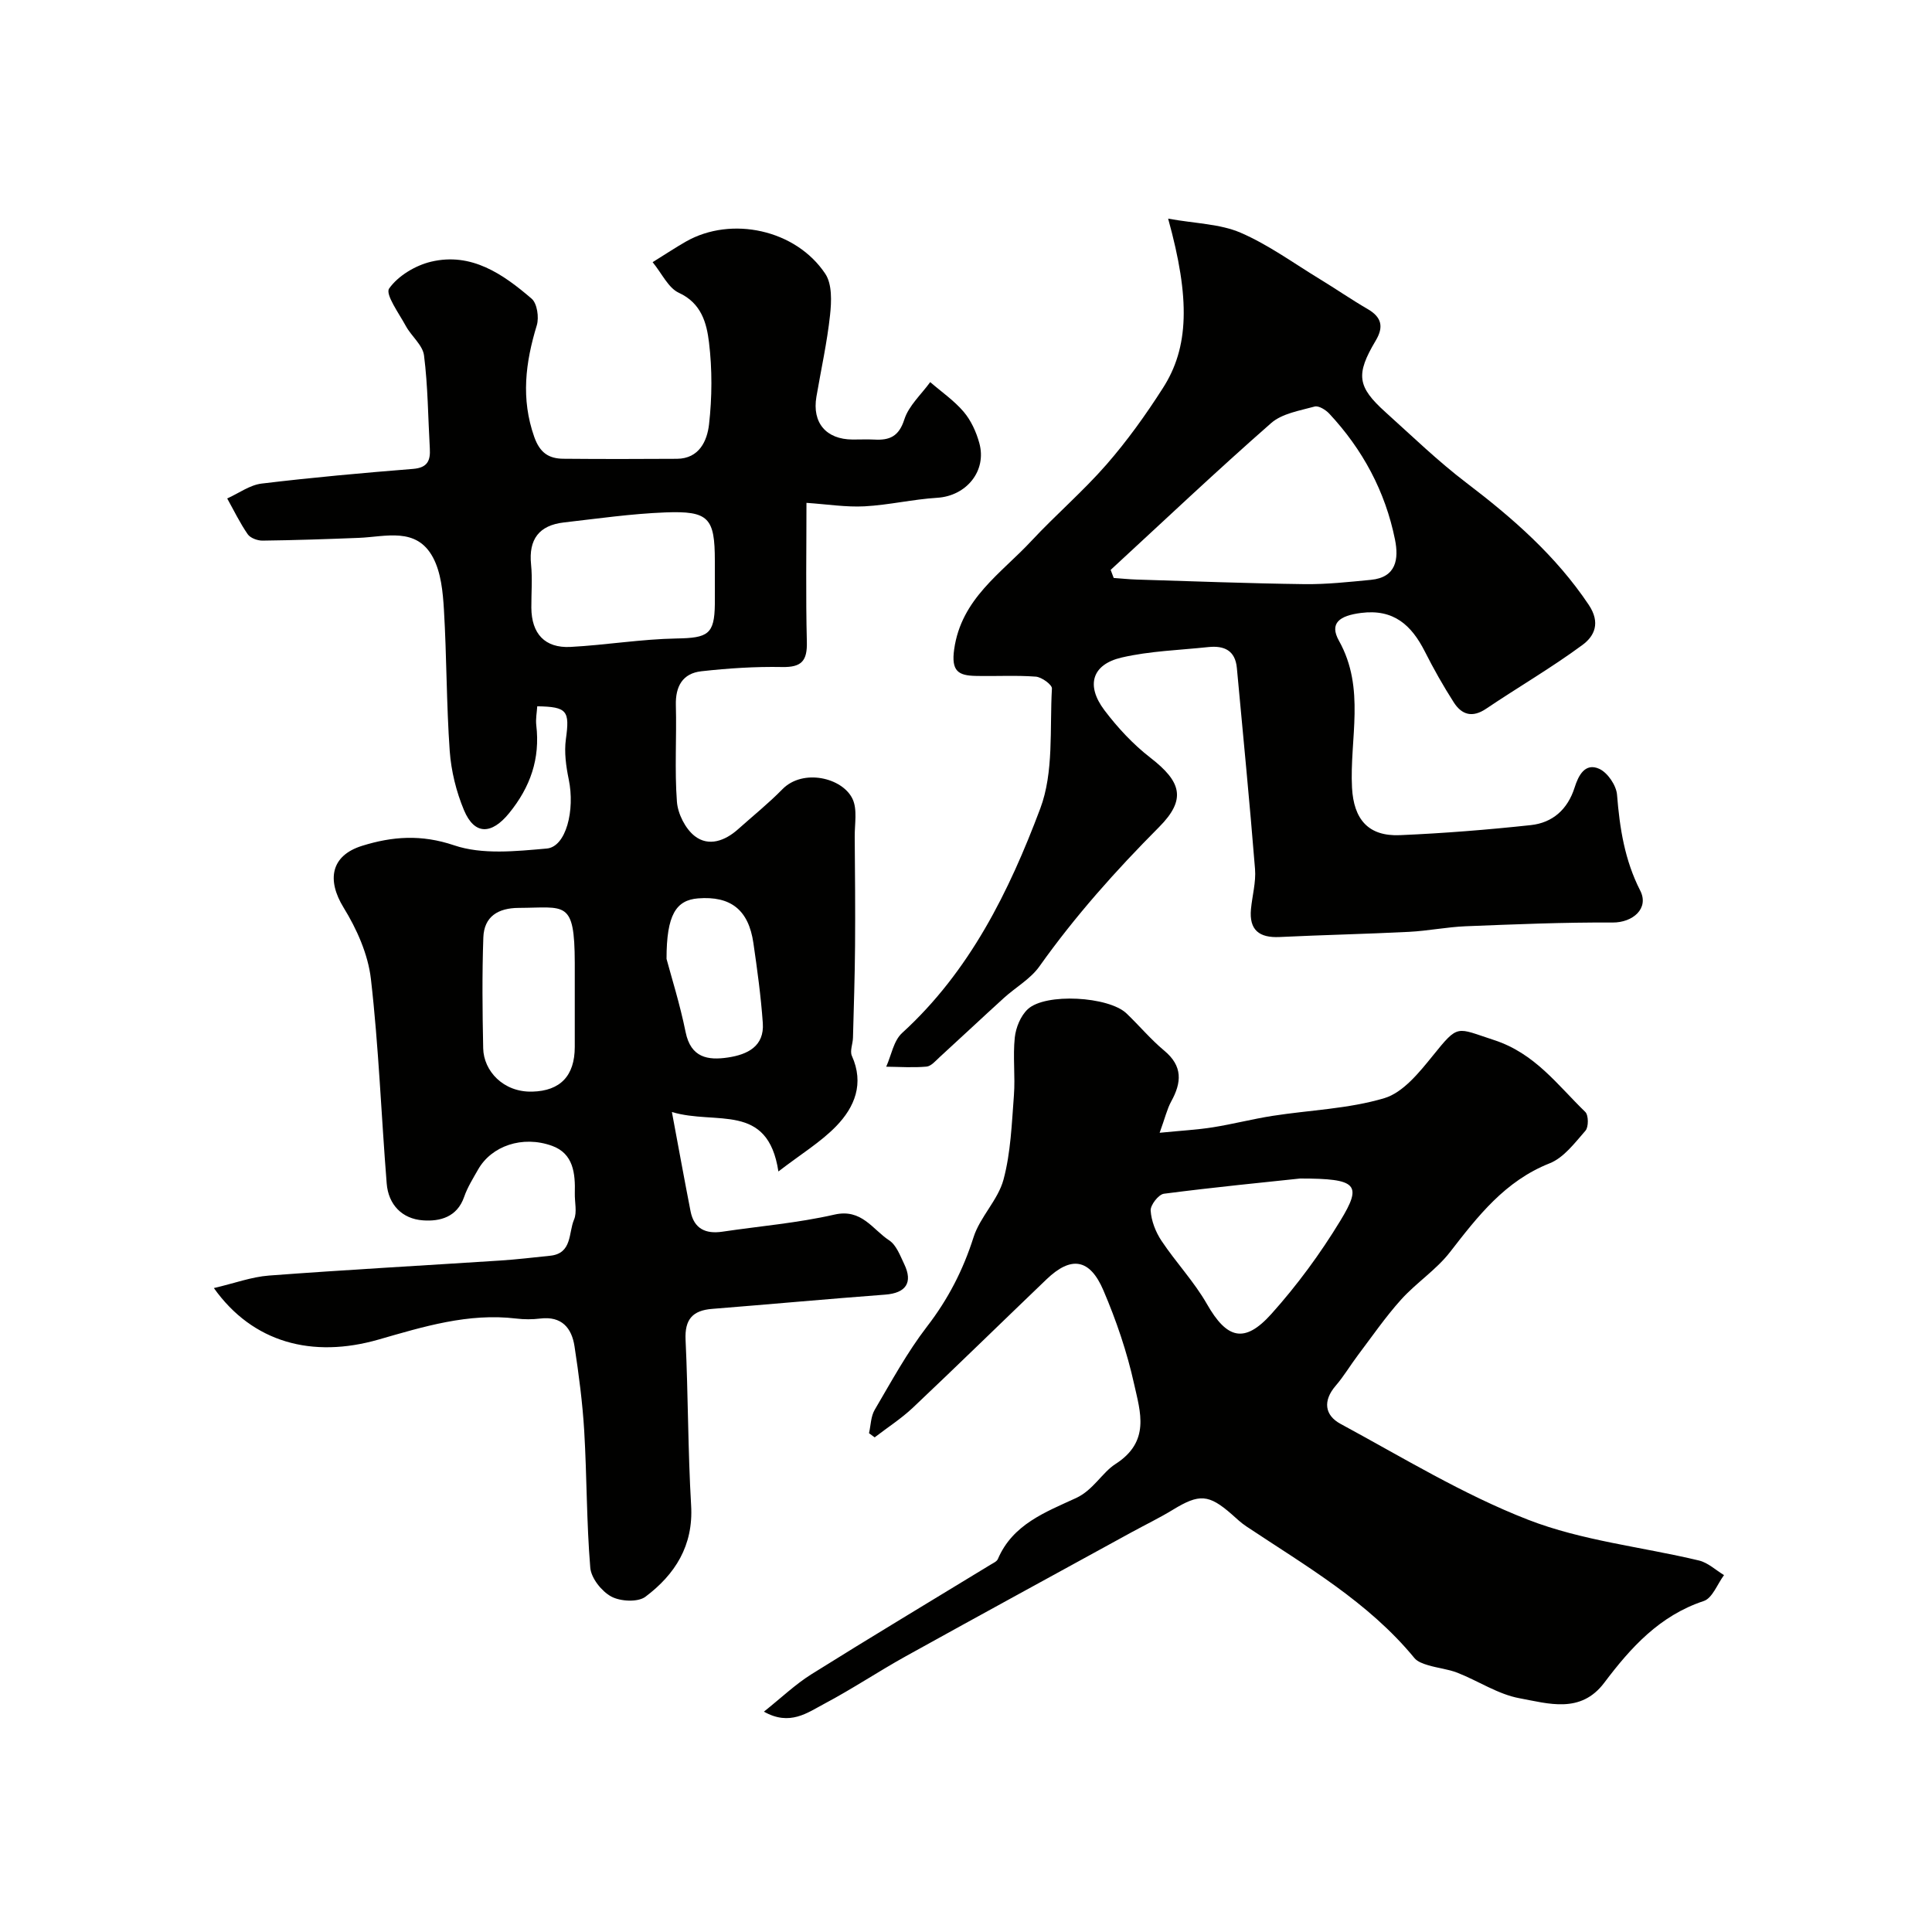
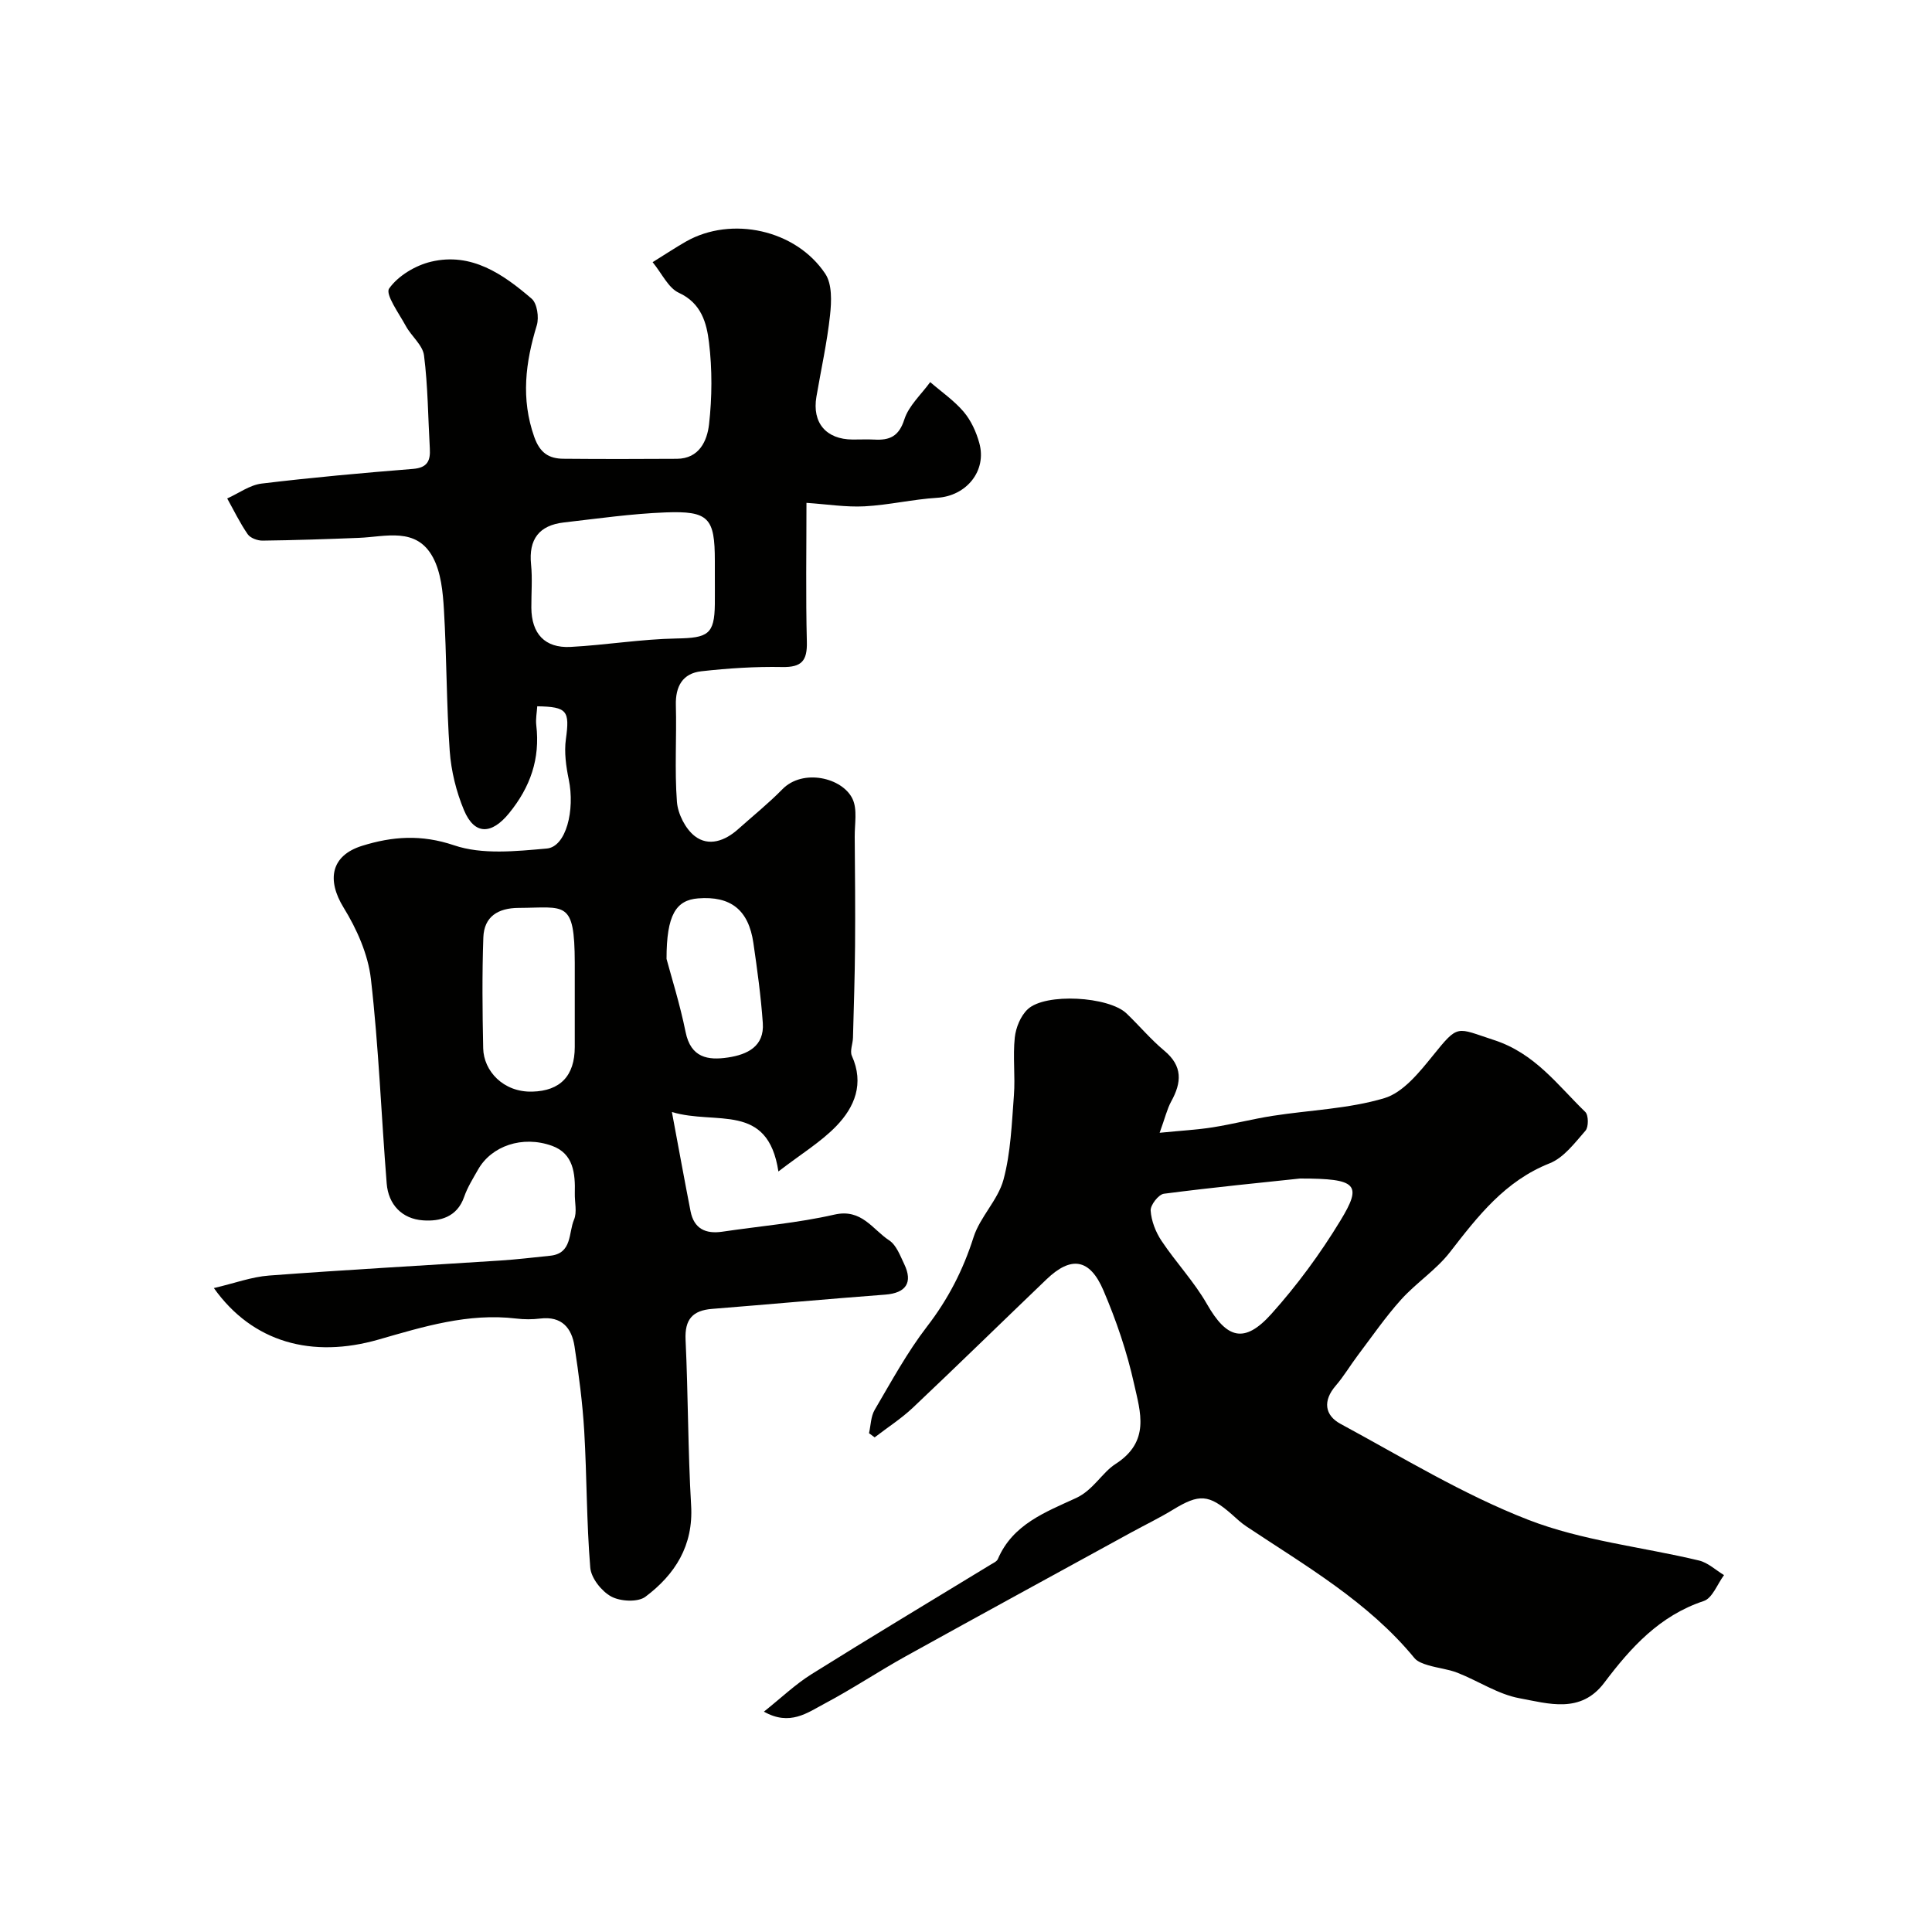
<svg xmlns="http://www.w3.org/2000/svg" enable-background="new 0 0 400 400" viewBox="0 0 400 400">
  <g fill="#010100">
    <path d="m44.28 266.68c4.29-1 7.81-2.32 11.42-2.59 15.95-1.2 31.92-2.07 47.88-3.11 3.44-.22 6.87-.64 10.3-.99 4.63-.46 3.8-4.76 4.97-7.49.66-1.55.11-3.62.16-5.45.11-4.1-.28-8.22-4.72-9.82-6.15-2.21-12.53.04-15.29 4.88-1.05 1.85-2.21 3.69-2.9 5.68-1.46 4.23-5.04 5.13-8.55 4.87-4.29-.31-7.14-3.23-7.49-7.64-1.13-14.12-1.65-28.3-3.27-42.35-.59-5.1-2.92-10.33-5.65-14.76-3.52-5.72-2.65-10.77 3.82-12.79 6.25-1.95 12.25-2.41 19.05-.11 5.83 1.98 12.81 1.23 19.19.67 4-.35 5.88-7.93 4.55-14.32-.56-2.71-.96-5.62-.59-8.32.81-5.86.31-6.71-5.93-6.81-.08 1.3-.35 2.63-.2 3.91.82 6.94-1.21 12.81-5.65 18.25-3.57 4.37-7.12 4.59-9.32-.66-1.6-3.83-2.65-8.09-2.95-12.24-.69-9.74-.62-19.53-1.2-29.28-.22-3.66-.6-7.68-2.27-10.8-3.42-6.38-9.78-4.27-15.37-4.05-6.63.26-13.27.49-19.91.57-1.05.01-2.53-.53-3.08-1.33-1.61-2.33-2.86-4.92-4.24-7.4 2.37-1.06 4.66-2.78 7.12-3.08 10.42-1.26 20.89-2.2 31.36-3.04 2.98-.24 3.62-1.7 3.47-4.22-.37-6.42-.39-12.89-1.2-19.26-.27-2.16-2.62-3.99-3.77-6.11-1.41-2.6-4.3-6.56-3.45-7.76 1.85-2.63 5.44-4.78 8.69-5.55 8.35-1.98 14.89 2.57 20.81 7.66 1.14.98 1.56 3.87 1.07 5.5-2.35 7.71-3.32 15.21-.53 23.12 1.18 3.32 3.02 4.49 6.04 4.52 7.83.07 15.66.06 23.49.01 4.64-.03 6.27-3.73 6.66-7.14.63-5.59.67-11.37-.01-16.96-.48-3.98-1.56-8.12-6.24-10.27-2.19-1.01-3.49-3.97-5.43-6.34 2.83-1.76 4.83-3.09 6.92-4.28 9.38-5.33 22.74-2.48 28.83 6.69 1.43 2.15 1.29 5.74.98 8.57-.61 5.66-1.86 11.25-2.82 16.88-.92 5.39 2.01 8.84 7.5 8.86 1.5.01 3-.07 4.5.01 3.14.17 5.07-.63 6.2-4.16.91-2.86 3.51-5.18 5.36-7.74 2.34 2.03 4.95 3.82 6.93 6.15 1.52 1.79 2.6 4.16 3.23 6.45 1.62 5.81-2.7 10.98-8.7 11.35-5.04.31-10.02 1.5-15.06 1.77-3.84.2-7.73-.43-12.02-.72 0 9.84-.16 19.31.08 28.78.1 3.92-1.08 5.29-5.1 5.21-5.58-.11-11.2.26-16.75.88-3.86.43-5.38 3.11-5.27 7.04.18 6.66-.28 13.35.22 19.98.19 2.5 1.75 5.6 3.7 7.11 2.87 2.22 6.25.99 8.95-1.42 3.07-2.75 6.3-5.34 9.18-8.28 4.22-4.33 12.41-2.43 14.52 1.98 1.05 2.19.43 5.22.46 7.87.06 7.52.13 15.04.07 22.56-.05 6.35-.26 12.69-.43 19.03-.03 1.26-.68 2.74-.23 3.75 2.59 5.75.59 10.61-3.26 14.58-3.19 3.28-7.23 5.73-11.95 9.36-2.2-14.4-12.86-9.54-22.05-12.31 1.43 7.65 2.6 14.1 3.86 20.54.71 3.63 3.12 4.75 6.58 4.24 7.74-1.15 15.6-1.8 23.21-3.54 5.64-1.29 7.87 3.06 11.33 5.33 1.48.97 2.27 3.14 3.11 4.9 1.87 3.88.34 6.02-3.94 6.34-11.95.9-23.88 2-35.82 2.95-4.05.32-5.7 2.18-5.5 6.41.54 11.42.48 22.88 1.15 34.29.49 8.32-3.33 14.29-9.46 18.9-1.56 1.17-5.18.98-7.07-.04-2-1.08-4.17-3.81-4.35-5.98-.78-9.39-.7-18.85-1.25-28.26-.35-5.87-1.12-11.73-2.01-17.55-.58-3.83-2.66-6.31-7.09-5.77-1.64.2-3.35.2-4.99 0-9.91-1.19-19.23 1.69-28.49 4.35-13.73 3.94-26.06.65-34.1-10.66zm103.72-147.56c0-1 0-1.99 0-2.99 0-8.9-1.24-10.39-10.25-10.04-7.02.27-14.02 1.28-21.02 2.08-5.11.59-7.31 3.48-6.78 8.69.3 2.96.04 5.98.06 8.97.04 5.37 2.79 8.38 8.1 8.11 7.33-.39 14.64-1.62 21.97-1.75 6.48-.11 7.84-.85 7.92-7.08.02-2 0-3.99 0-5.99zm-29 87.68c0-2.49.01-4.98 0-7.47-.04-13.12-1.97-11.4-11.61-11.36-4.25.02-7.17 1.77-7.32 6.13-.27 7.64-.19 15.3-.03 22.95.1 4.66 4.14 9.12 10.16 8.96 5.8-.15 8.79-3.26 8.8-9.25 0-3.32 0-6.64 0-9.96zm19-8.27c.94 3.54 2.76 9.29 3.95 15.16 1.08 5.3 4.6 5.88 8.78 5.25 3.98-.6 7.55-2.28 7.2-7.14-.39-5.54-1.15-11.07-1.95-16.57-1-6.86-4.7-9.76-11.45-9.23-4.56.36-6.54 3.41-6.53 12.53z" />
    <path d="m240.09 234.53c4.51-.45 7.78-.62 11-1.13 4.14-.66 8.22-1.72 12.36-2.37 7.74-1.21 15.74-1.45 23.17-3.67 3.87-1.16 7.2-5.3 9.98-8.73 5.43-6.73 4.85-5.85 12.69-3.31 8.51 2.76 13.16 9.31 18.93 14.9.68.66.7 3.11.04 3.87-2.21 2.52-4.49 5.6-7.42 6.76-9.26 3.67-14.86 10.94-20.64 18.39-2.85 3.68-6.98 6.34-10.12 9.83-3.24 3.6-6.01 7.63-8.94 11.51-1.57 2.08-2.9 4.35-4.6 6.32-2.69 3.12-2.29 6.12 1.01 7.9 12.79 6.91 25.33 14.6 38.81 19.84 11.2 4.36 23.59 5.62 35.41 8.45 1.86.45 3.45 1.98 5.17 3.02-1.38 1.85-2.4 4.76-4.19 5.36-9.15 3.03-15.12 9.64-20.61 16.93-4.88 6.48-11.57 4.3-17.56 3.2-4.44-.82-8.51-3.58-12.82-5.27-1.94-.76-4.09-.96-6.1-1.57-1.01-.3-2.2-.72-2.82-1.48-9.59-11.66-22.5-19.07-34.8-27.26-1.09-.72-2.05-1.64-3.03-2.51-4.75-4.16-6.72-4.26-12.13-.96-2.78 1.7-5.73 3.12-8.6 4.69-15.58 8.54-31.18 17.04-46.71 25.65-5.7 3.16-11.13 6.8-16.89 9.85-3.51 1.86-7.15 4.67-12.52 1.64 3.61-2.88 6.52-5.67 9.86-7.76 12.27-7.68 24.69-15.12 37.05-22.66.55-.34 1.31-.66 1.53-1.18 3.07-7.2 9.86-9.71 16.19-12.63 3.55-1.64 5.4-5.27 8.14-7.03 7.28-4.66 5.16-10.78 3.88-16.55-1.46-6.62-3.69-13.17-6.36-19.41-2.83-6.63-6.71-7.15-11.78-2.29-9.23 8.84-18.37 17.79-27.66 26.57-2.42 2.28-5.27 4.11-7.92 6.15-.39-.29-.78-.57-1.17-.86.37-1.62.37-3.46 1.17-4.83 3.45-5.87 6.73-11.92 10.86-17.28 4.36-5.66 7.45-11.67 9.61-18.46 1.34-4.21 5.06-7.7 6.2-11.92 1.51-5.61 1.71-11.6 2.16-17.45.3-3.98-.24-8.03.18-11.98.22-2.06 1.21-4.49 2.69-5.87 3.66-3.41 16.76-2.64 20.44.88 2.65 2.53 5.02 5.38 7.82 7.71 3.85 3.2 3.61 6.58 1.43 10.52-.85 1.56-1.27 3.41-2.39 6.48zm29.08 9.47c-7.32.78-17.78 1.8-28.19 3.15-1.11.14-2.82 2.34-2.75 3.49.14 2.14 1.04 4.45 2.25 6.26 2.98 4.47 6.76 8.46 9.41 13.1 4.1 7.17 7.74 8.28 13.35 2.02 5.32-5.93 10.12-12.47 14.26-19.28 4.57-7.51 3.56-8.74-8.33-8.74z" />
-     <path d="m241.85 45.27c5.76 1.03 10.75 1.08 14.98 2.9 5.78 2.49 11 6.32 16.43 9.62 3.34 2.03 6.56 4.26 9.94 6.22 2.9 1.69 3.3 3.71 1.62 6.52-4.17 7.01-3.83 9.53 2.05 14.82 5.51 4.96 10.86 10.15 16.74 14.62 9.59 7.3 18.5 15.08 25.3 25.22 2.54 3.78 1.18 6.53-1.28 8.34-6.41 4.73-13.33 8.75-19.95 13.21-2.86 1.93-5.05 1.24-6.69-1.32-2.18-3.4-4.17-6.93-5.99-10.53-2.77-5.46-6.45-8.85-13.2-7.99-4.46.57-6.63 2.1-4.58 5.77 5.54 9.91 2.17 20.28 2.7 30.41.35 6.53 3.35 10.12 9.95 9.83 9.04-.39 18.07-1.11 27.07-2.08 4.52-.49 7.63-3.25 9.07-7.79.76-2.41 2.13-5.21 5.1-3.86 1.74.79 3.53 3.44 3.68 5.37.55 6.92 1.58 13.53 4.8 19.84 1.88 3.68-1.51 6.64-5.73 6.61-10.13-.06-20.26.37-30.39.77-3.93.16-7.83.96-11.76 1.16-8.93.45-17.86.64-26.79 1.07-4.2.2-6.33-1.44-5.92-5.78.26-2.77 1.06-5.57.84-8.3-1.11-13.88-2.48-27.75-3.76-41.62-.34-3.68-2.68-4.67-5.91-4.33-6.01.64-12.13.81-17.97 2.17-6.11 1.43-7.42 5.75-3.55 10.89 2.74 3.63 5.95 7.08 9.54 9.86 6.38 4.94 7.5 8.6 1.78 14.35-8.99 9.03-17.39 18.45-24.77 28.84-1.85 2.61-4.93 4.33-7.36 6.54-4.46 4.05-8.84 8.18-13.29 12.24-.83.76-1.76 1.88-2.72 1.97-2.76.25-5.57.05-8.35.02 1.06-2.36 1.53-5.37 3.28-6.97 14.01-12.77 22.16-29.31 28.61-46.47 2.84-7.54 1.94-16.51 2.42-24.85.05-.8-2.12-2.38-3.34-2.47-4.14-.31-8.32-.05-12.48-.15-3.54-.08-5.06-.97-4.42-5.5 1.48-10.51 9.72-15.71 16-22.46 5.04-5.41 10.7-10.26 15.55-15.82 4.28-4.91 8.12-10.27 11.63-15.76 5.44-8.42 5.73-18.52 1.12-35.13zm-11.9 72.72c.21.56.42 1.11.63 1.67 1.57.11 3.14.28 4.71.33 11.58.35 23.17.8 34.75.95 4.6.06 9.21-.45 13.8-.89 5.27-.51 5.78-4.35 4.98-8.33-2.01-9.96-6.68-18.65-13.61-26.08-.74-.79-2.2-1.7-3.03-1.47-3.11.86-6.73 1.43-9.01 3.43-11.28 9.89-22.19 20.22-33.22 30.39z" />
  </g>
</svg>